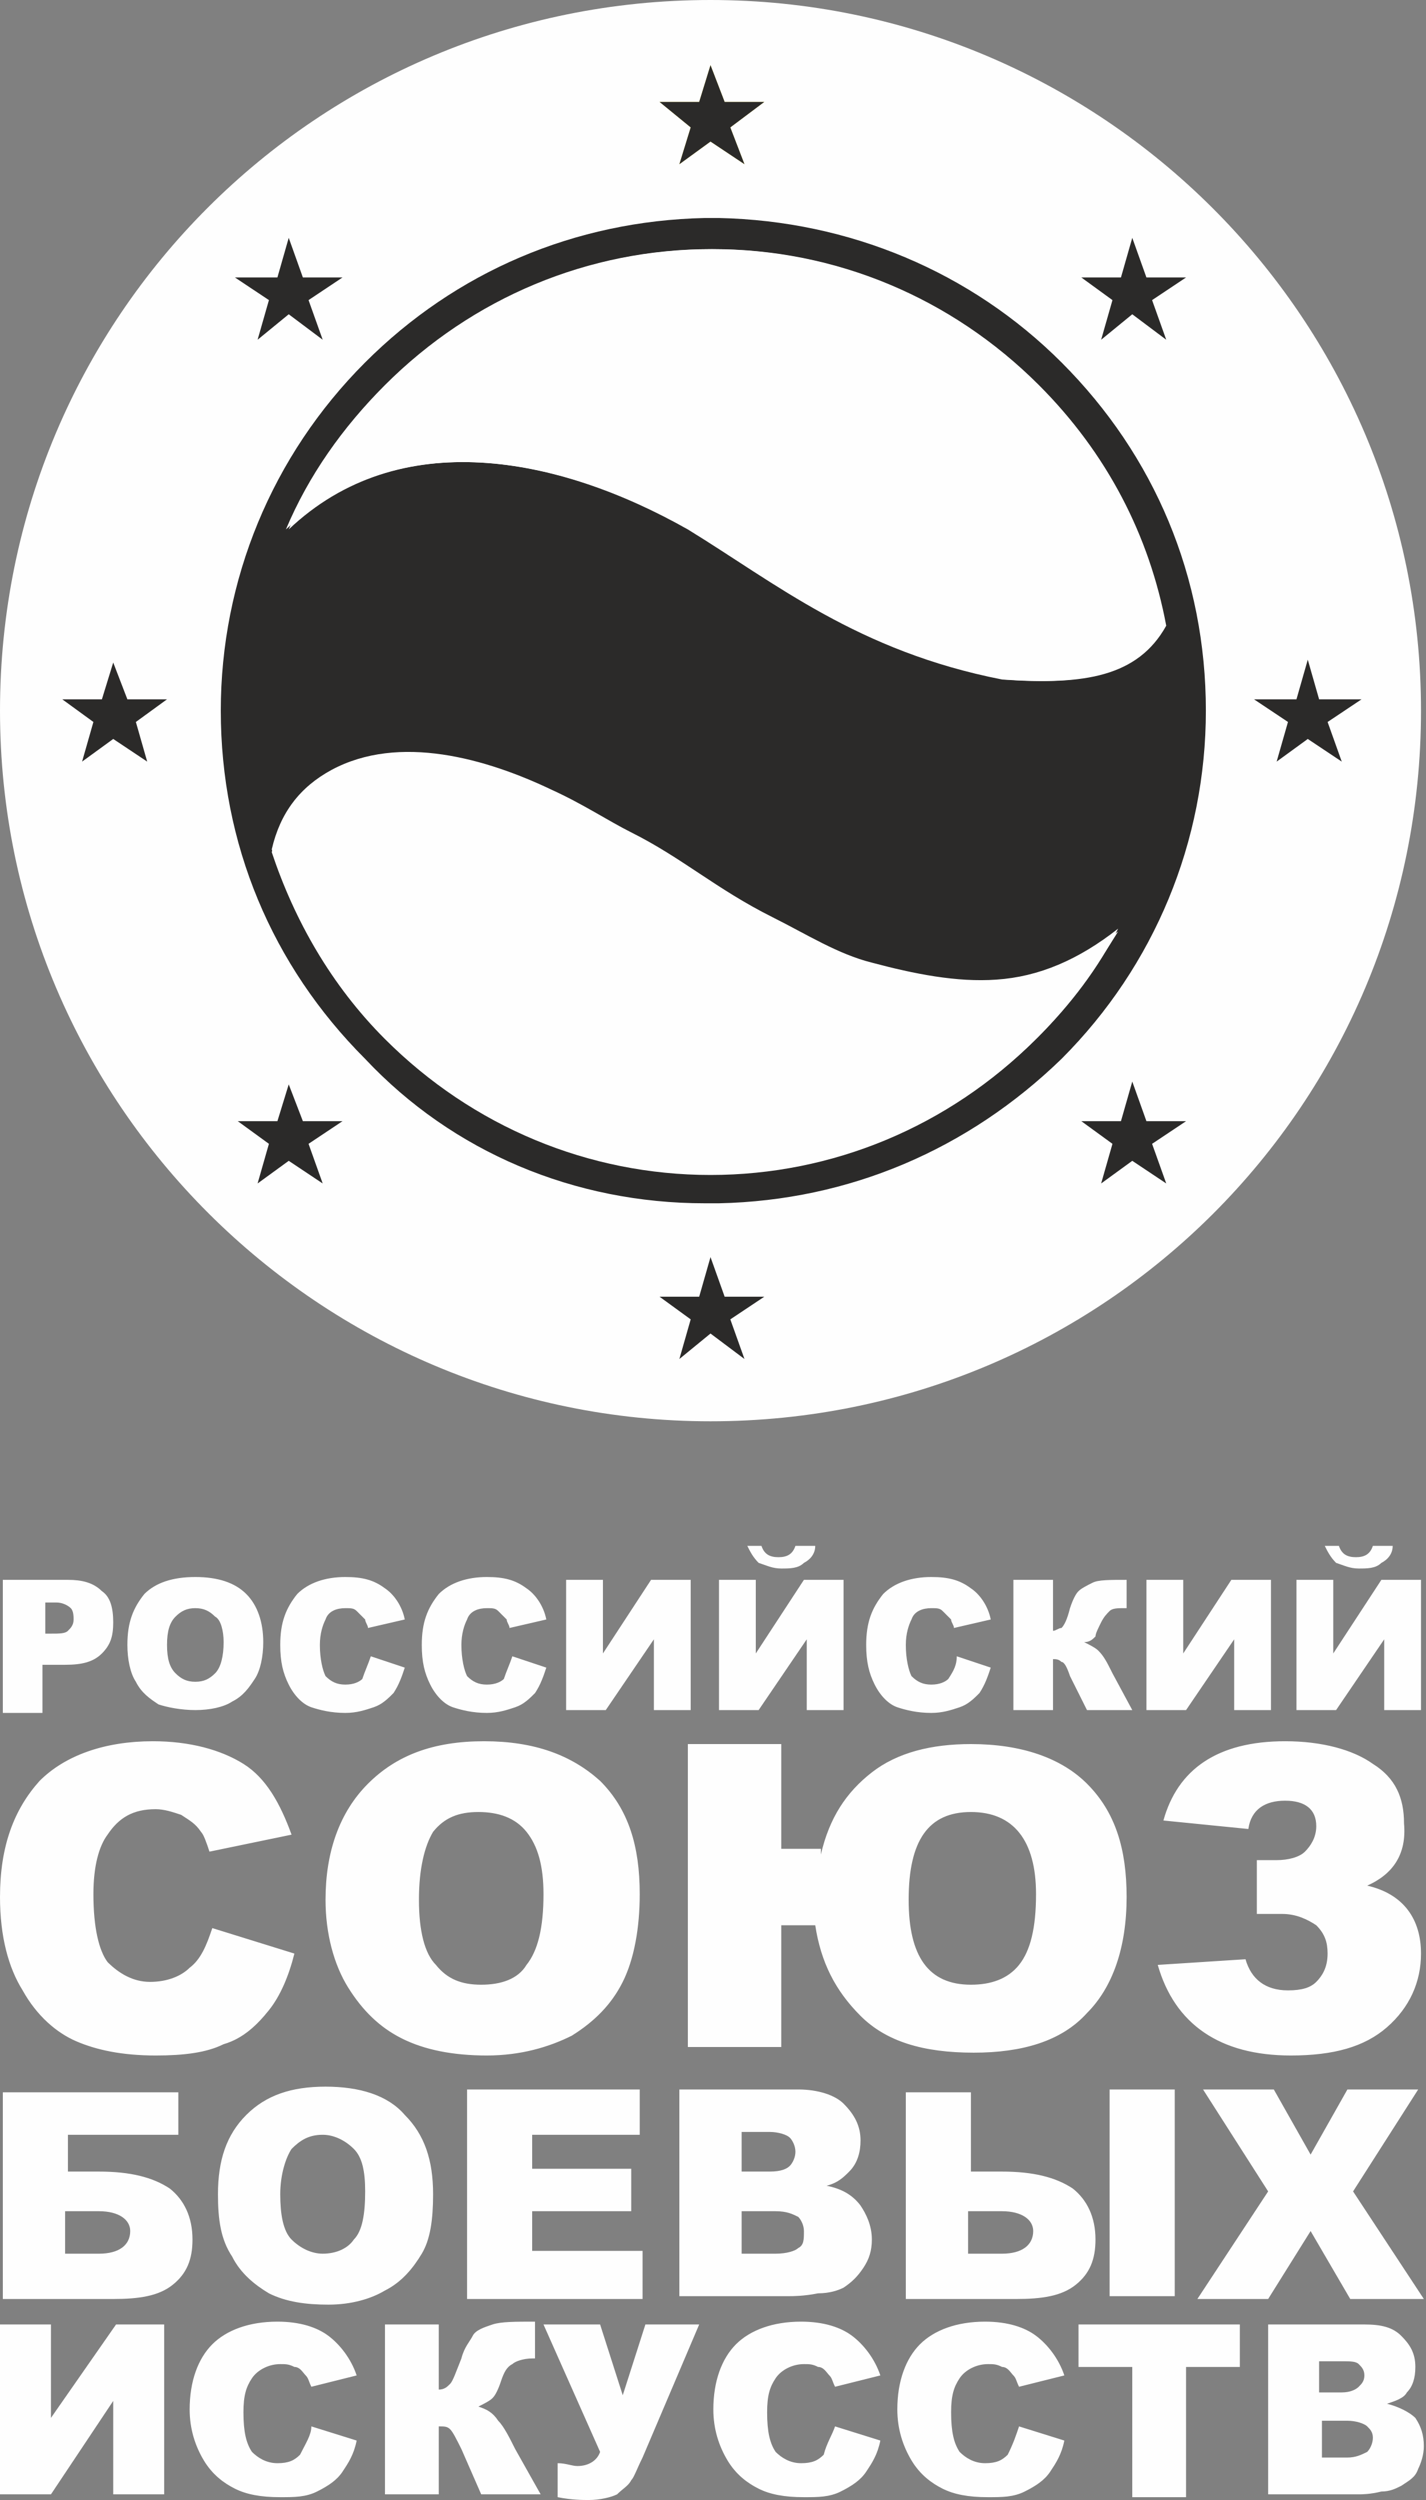
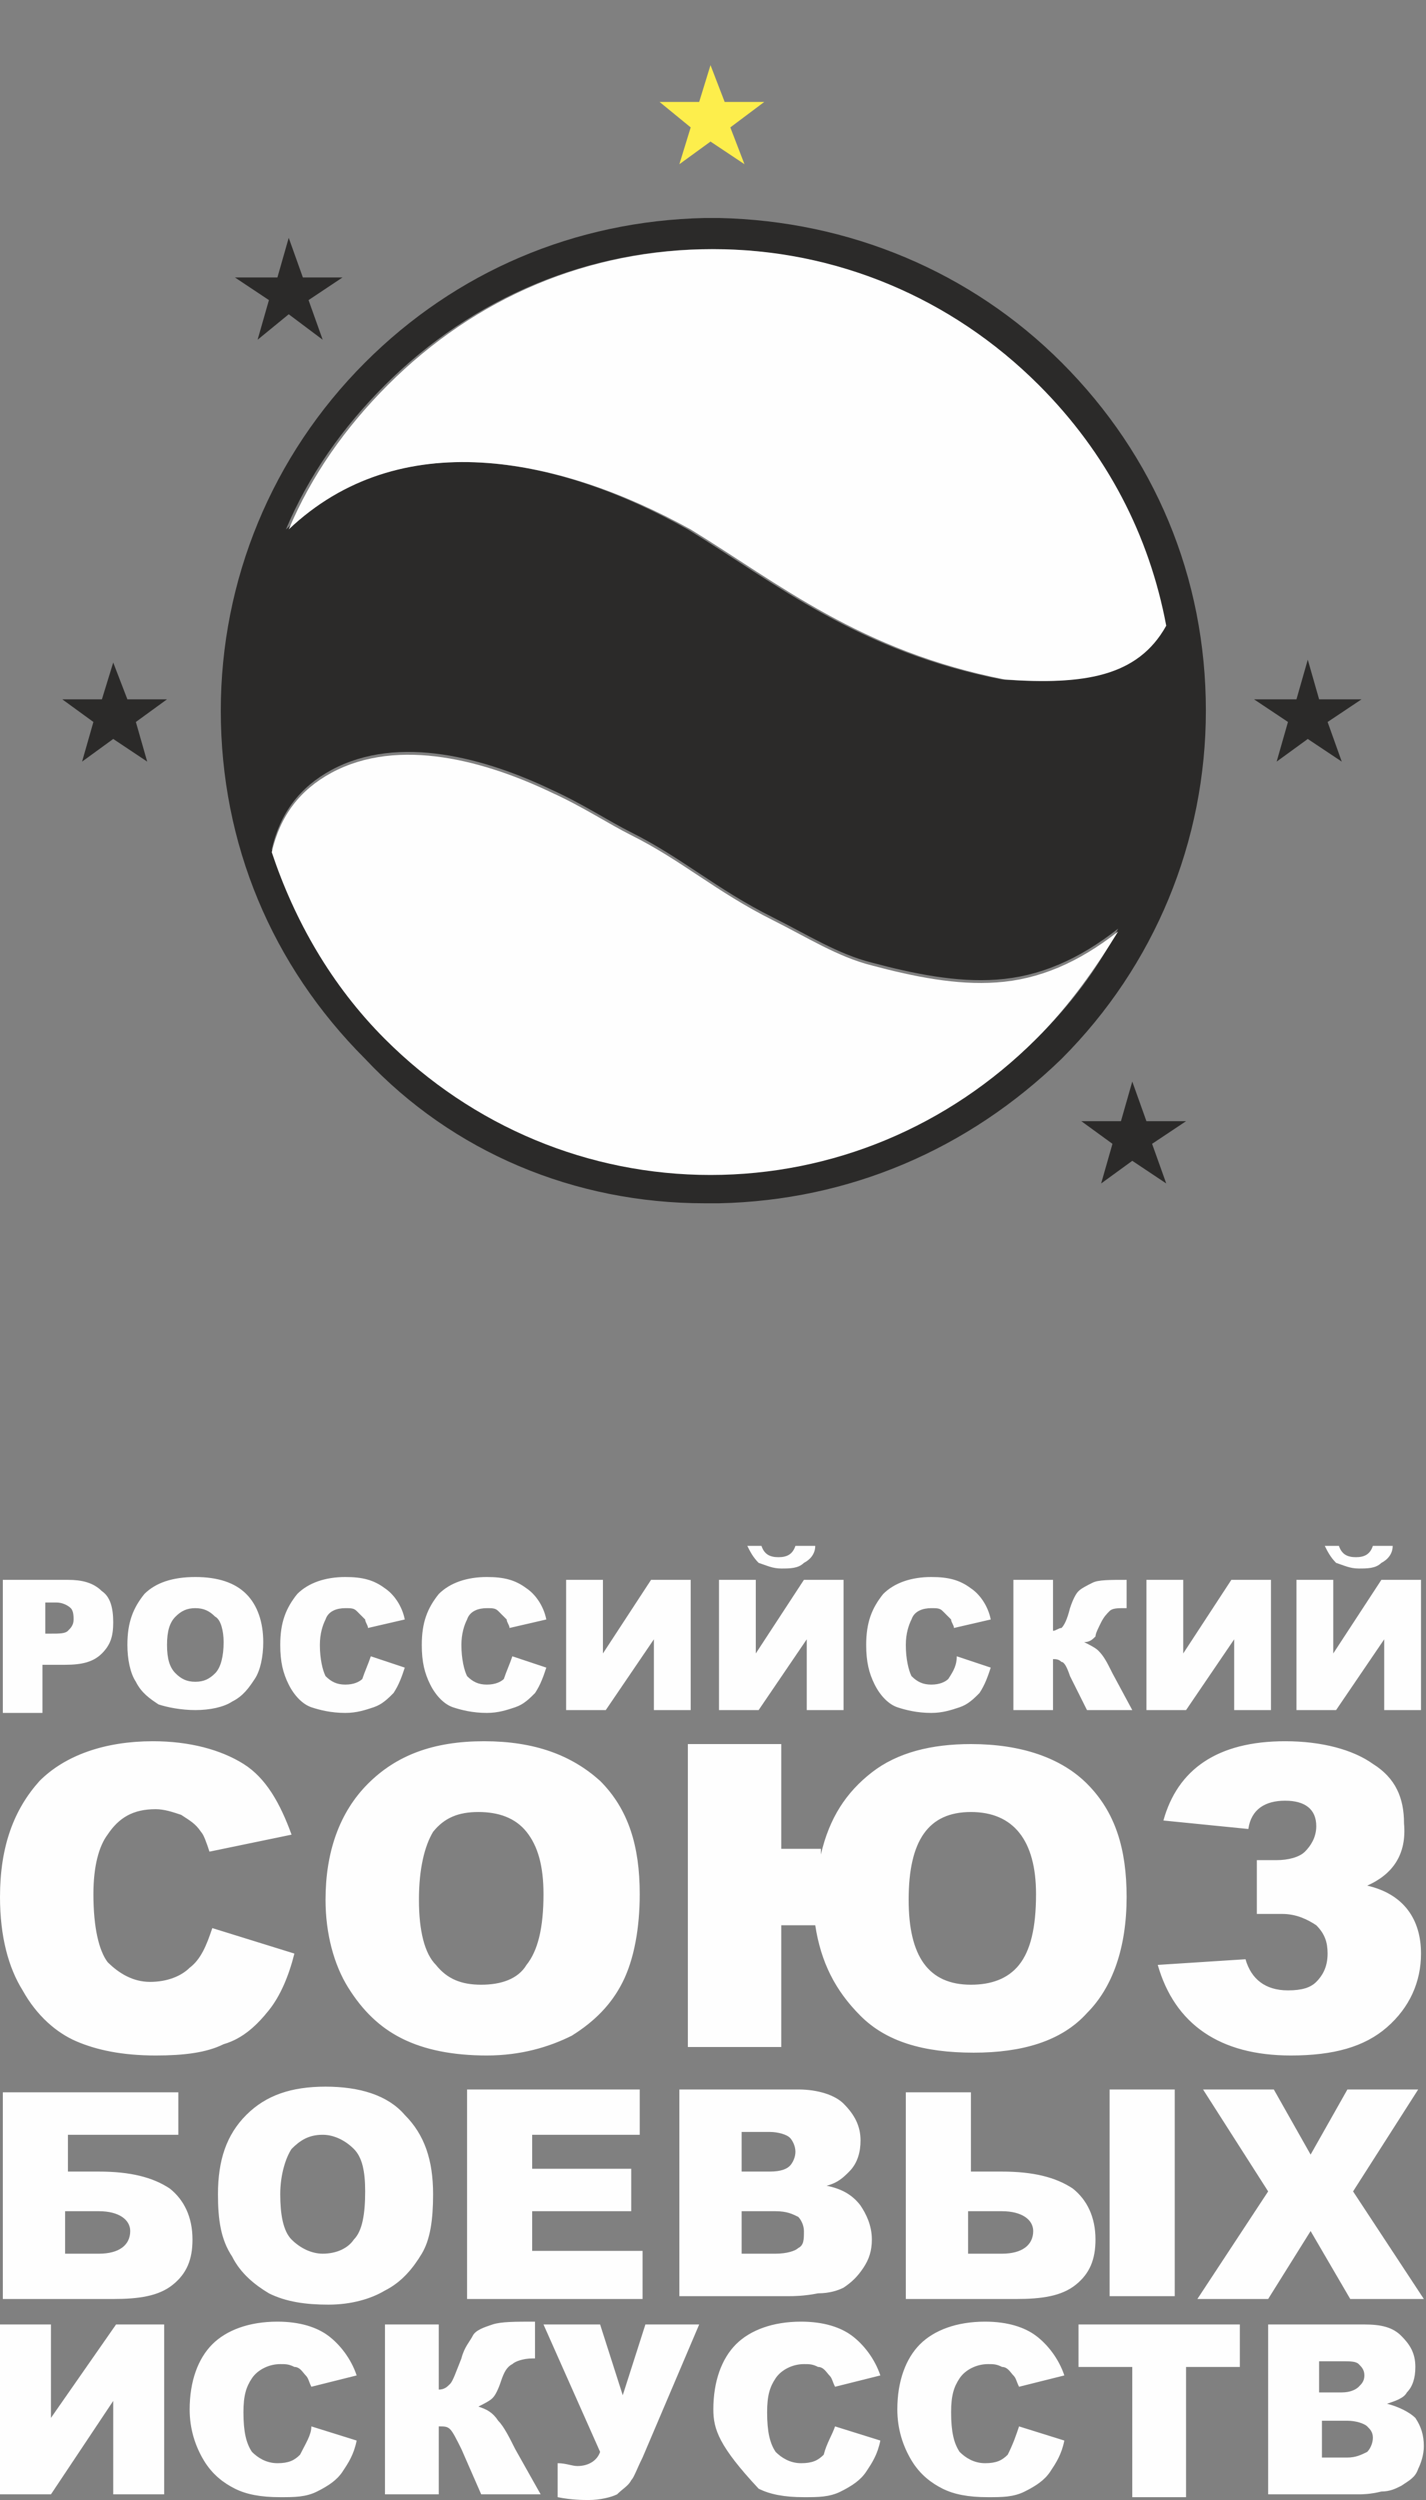
<svg xmlns="http://www.w3.org/2000/svg" width="267" height="468" viewBox="0 0 267 468" fill="none">
  <rect x="0" y="0" width="267" height="468" fill="#808080" stroke="none" />
-   <path fill-rule="evenodd" clip-rule="evenodd" d="M0 133.033C0 206.704 59.891 266.065 133.033 266.065C206.704 266.065 266.065 206.704 266.065 133.033C266.065 59.361 206.174 0 133.033 0C59.361 0 0 59.361 0 133.033Z" fill="#FEFEFE" />
  <path fill-rule="evenodd" clip-rule="evenodd" d="M72.081 193.984C62.011 183.914 55.121 171.724 50.881 159.003C52.471 152.113 56.181 147.343 62.011 144.163C74.731 137.273 91.162 142.043 103.352 147.873C109.182 150.523 113.952 153.703 118.192 155.823C127.732 160.593 134.092 166.424 144.692 171.724C151.053 174.904 156.883 178.614 163.243 180.204C171.193 182.324 179.143 183.914 186.563 183.384C194.514 182.854 201.934 179.674 209.354 173.844C205.644 181.264 200.344 188.154 194.514 193.984C178.083 210.414 156.353 219.425 133.562 219.425C110.242 219.425 88.511 210.414 72.081 193.984ZM72.081 72.081C88.511 55.651 110.242 46.641 133.032 46.641C156.353 46.641 177.553 55.651 193.984 72.081C206.174 84.272 214.654 100.172 217.834 117.132C212.534 126.672 202.464 128.263 187.624 127.203C160.593 121.903 145.222 109.182 128.792 99.112C104.412 85.332 74.731 79.501 53.531 99.112C57.771 89.041 64.131 80.031 72.081 72.081ZM131.973 225.255H134.623C159.003 224.725 181.264 215.185 198.754 198.224C216.244 180.734 225.784 157.413 225.784 133.033C225.784 108.122 216.244 85.332 198.754 67.842C181.794 50.881 159.003 41.34 134.623 40.81H131.973C107.592 41.34 85.332 50.881 68.371 67.842C50.881 85.332 41.34 108.652 41.34 133.033C41.34 157.943 50.881 180.734 68.371 198.224C84.802 215.715 107.592 225.255 131.973 225.255Z" fill="#2B2A29" />
  <path d="M193.984 194.514C177.554 210.944 155.823 219.954 133.033 219.954C110.242 219.954 88.512 210.944 72.081 194.514C62.011 184.443 55.121 172.253 50.881 159.533C52.471 152.643 56.181 147.873 62.011 144.693C74.731 137.803 91.162 142.573 103.352 148.403C109.182 151.053 113.952 154.233 118.192 156.353C127.732 161.123 134.092 166.953 144.693 172.253C151.053 175.433 156.883 179.143 163.243 180.733C171.193 182.853 179.144 184.443 186.564 183.913C194.514 183.383 201.934 180.204 209.354 174.374C205.114 181.264 200.344 188.153 193.984 194.514Z" fill="#FEFEFE" />
  <path d="M129.322 99.112C145.752 109.182 161.122 121.903 188.153 127.203C202.993 128.263 213.063 126.673 218.363 117.132C215.183 100.172 207.233 84.802 194.513 72.081C178.083 55.651 156.352 46.641 133.562 46.641C110.241 46.641 89.041 55.651 72.61 72.081C64.66 80.031 58.3 89.042 54.06 99.112C74.73 79.501 104.411 85.332 129.322 99.112Z" fill="#FEFEFE" />
  <path d="M135.683 19.08H143.103L136.743 23.85L139.393 30.741L133.033 26.5L127.203 30.741L129.323 23.85L123.492 19.08H130.913L133.033 12.191L135.683 19.08Z" fill="#FDEE4C" />
  <path d="M56.711 51.941H64.132L57.772 56.181L60.422 63.601L54.061 58.831L48.231 63.601L50.352 56.181L43.991 51.941H51.941L54.061 44.521L56.711 51.941Z" fill="#2B2A29" />
  <path d="M23.85 130.912H31.27L25.44 135.153L27.56 142.573L21.2 138.333L15.37 142.573L17.489 135.153L11.659 130.912H19.08L21.2 124.023L23.85 130.912Z" fill="#2B2A29" />
-   <path d="M56.711 209.884H64.131L57.771 214.124L60.421 221.545L54.061 217.304L48.231 221.545L50.351 214.124L44.521 209.884H51.941L54.061 202.994L56.711 209.884Z" fill="#2B2A29" />
-   <path d="M135.683 242.745H143.103L136.743 246.985L139.393 254.405L133.033 249.635L127.203 254.405L129.323 246.985L123.492 242.745H130.913L133.033 235.325L135.683 242.745Z" fill="#2B2A29" />
  <path d="M214.654 209.884H222.074L215.714 214.124L218.364 221.545L212.004 217.304L206.174 221.545L208.294 214.124L202.464 209.884H209.884L212.004 202.464L214.654 209.884Z" fill="#2B2A29" />
  <path d="M246.986 130.912H254.936L248.576 135.153L251.226 142.573L244.865 138.333L239.035 142.573L241.156 135.153L234.795 130.912H242.745L244.865 123.493L246.986 130.912Z" fill="#2B2A29" />
-   <path d="M214.654 51.941H222.074L215.714 56.181L218.364 63.601L212.004 58.831L206.174 63.601L208.294 56.181L202.464 51.941H209.884L212.004 44.521L214.654 51.941Z" fill="#2B2A29" />
-   <path d="M135.683 19.08H143.103L136.743 23.85L139.393 30.741L133.033 26.5L127.203 30.741L129.323 23.85L123.492 19.08H130.913L133.033 12.191L135.683 19.08Z" fill="#2B2A29" />
  <path d="M260.765 289.386C260.765 290.976 259.705 292.036 258.645 292.566C257.585 293.626 255.995 293.626 254.405 293.626C252.815 293.626 251.755 293.096 250.165 292.566C249.105 291.506 248.575 290.446 248.045 289.386H250.695C251.225 290.976 252.285 291.506 253.876 291.506C255.466 291.506 256.525 290.976 257.055 289.386H260.765ZM266.065 295.746V320.127H259.176V306.876L250.165 320.127H242.745V295.746H249.635V309.526L258.645 295.746H266.065ZM237.975 295.746V320.127H231.085V306.876L222.075 320.127H214.655V295.746H221.544V309.526L230.555 295.746H237.975ZM212.004 320.127H203.524L200.344 313.766C199.814 312.176 199.284 311.116 198.754 311.116C198.224 310.586 197.694 310.586 197.164 310.586V320.127H189.744V295.746H197.164V305.286C197.694 305.286 198.224 304.756 198.754 304.756C199.284 304.226 199.814 303.166 200.344 301.046C200.874 299.456 201.404 298.396 201.934 297.866C202.464 297.336 203.524 296.806 204.584 296.276C205.644 295.746 207.764 295.746 210.944 295.746V301.046H210.414C209.354 301.046 208.294 301.046 207.764 301.576C207.234 302.106 206.705 302.636 206.174 303.697C205.644 304.757 205.114 305.817 205.114 306.347C204.584 306.877 204.054 307.406 202.994 307.406C204.054 307.936 205.114 308.467 205.644 308.997C206.704 310.057 207.234 311.116 208.294 313.236L212.004 320.127ZM179.143 310.056L185.504 312.177C184.974 313.767 184.444 315.357 183.384 316.947C182.324 318.007 181.264 319.067 179.674 319.597C178.084 320.127 176.494 320.657 174.374 320.657C171.724 320.657 169.603 320.127 168.013 319.597C166.423 319.067 164.834 317.477 163.774 315.356C162.714 313.236 162.183 311.116 162.183 307.936C162.183 303.696 163.243 301.046 165.363 298.396C167.483 296.276 170.664 295.216 174.374 295.216C177.554 295.216 179.673 295.746 181.793 297.336C183.383 298.396 184.974 300.516 185.504 303.166L178.614 304.756C178.614 304.226 178.084 303.696 178.084 303.166C177.554 302.636 177.023 302.106 176.493 301.576C175.963 301.046 175.434 301.046 174.374 301.046C172.784 301.046 171.193 301.576 170.663 303.166C170.133 304.226 169.604 305.816 169.604 307.936C169.604 310.586 170.133 312.706 170.663 313.766C171.723 314.826 172.784 315.356 174.374 315.356C175.964 315.356 177.024 314.827 177.554 314.297C178.614 312.707 179.143 311.646 179.143 310.056ZM152.643 289.386C152.643 290.976 151.583 292.036 150.523 292.566C149.463 293.626 147.873 293.626 146.283 293.626C144.693 293.626 143.633 293.096 142.043 292.566C140.983 291.506 140.453 290.446 139.923 289.386H142.573C143.103 290.976 144.163 291.506 145.753 291.506C147.343 291.506 148.403 290.976 148.933 289.386H152.643ZM157.943 295.746V320.127H151.053V306.876L142.043 320.127H134.623V295.746H141.513V309.526L150.523 295.746H157.943ZM129.323 295.746V320.127H122.432V306.876L113.423 320.127H106.002V295.746H112.892V309.526L121.903 295.746H129.323ZM95.932 310.056L102.292 312.177C101.762 313.767 101.232 315.357 100.172 316.947C99.112 318.007 98.052 319.067 96.462 319.597C94.872 320.127 93.282 320.657 91.162 320.657C88.512 320.657 86.392 320.127 84.802 319.597C83.212 319.067 81.621 317.477 80.561 315.356C79.501 313.236 78.972 311.116 78.972 307.936C78.972 303.696 80.032 301.046 82.152 298.396C84.272 296.276 87.452 295.216 91.162 295.216C94.342 295.216 96.462 295.746 98.582 297.336C100.172 298.396 101.762 300.516 102.292 303.166L95.402 304.756C95.402 304.226 94.872 303.696 94.872 303.166C94.342 302.636 93.812 302.106 93.282 301.576C92.752 301.046 92.222 301.046 91.162 301.046C89.572 301.046 87.982 301.576 87.452 303.166C86.922 304.226 86.391 305.816 86.391 307.936C86.391 310.586 86.922 312.706 87.452 313.766C88.512 314.826 89.572 315.356 91.162 315.356C92.752 315.356 93.812 314.827 94.342 314.297C94.872 312.707 95.402 311.646 95.932 310.056ZM69.431 310.056L75.791 312.177C75.261 313.767 74.732 315.357 73.672 316.947C72.612 318.007 71.551 319.067 69.961 319.597C68.371 320.127 66.781 320.657 64.661 320.657C62.011 320.657 59.891 320.127 58.301 319.597C56.711 319.067 55.121 317.477 54.061 315.356C53.001 313.236 52.471 311.116 52.471 307.936C52.471 303.696 53.531 301.046 55.651 298.396C57.771 296.276 60.951 295.216 64.661 295.216C67.841 295.216 69.961 295.746 72.081 297.336C73.671 298.396 75.261 300.516 75.791 303.166L68.901 304.756C68.901 304.226 68.372 303.696 68.372 303.166C67.842 302.636 67.311 302.106 66.781 301.576C66.251 301.046 65.721 301.046 64.661 301.046C63.071 301.046 61.481 301.576 60.951 303.166C60.421 304.226 59.891 305.816 59.891 307.936C59.891 310.586 60.421 312.706 60.951 313.766C62.011 314.826 63.071 315.356 64.661 315.356C66.251 315.356 67.311 314.827 67.841 314.297C68.371 312.707 68.901 311.646 69.431 310.056ZM31.271 307.936C31.271 310.586 31.8 312.176 32.86 313.236C33.92 314.296 34.981 314.827 36.571 314.827C38.161 314.827 39.221 314.296 40.281 313.236C41.341 312.176 41.871 310.056 41.871 307.406C41.871 305.286 41.341 303.166 40.281 302.636C39.221 301.576 38.161 301.046 36.571 301.046C34.981 301.046 33.92 301.576 32.86 302.636C31.8 303.696 31.271 305.286 31.271 307.936ZM23.851 307.936C23.851 303.696 24.91 301.046 27.03 298.396C29.151 296.276 32.331 295.216 36.571 295.216C40.811 295.216 43.991 296.276 46.111 298.396C48.231 300.516 49.291 303.696 49.291 307.406C49.291 310.056 48.761 312.707 47.701 314.297C46.641 315.887 45.581 317.476 43.461 318.536C41.871 319.596 39.221 320.127 36.571 320.127C33.921 320.127 31.27 319.596 29.68 319.066C28.09 318.006 26.5 316.947 25.44 314.827C24.38 313.237 23.851 310.586 23.851 307.936ZM7.42 305.816H9.54C11.13 305.816 12.19 305.816 12.72 305.286C13.25 304.756 13.78 304.226 13.78 303.166C13.78 302.636 13.78 301.576 13.25 301.046C12.72 300.516 11.66 299.986 10.6 299.986H8.48V305.816H7.42ZM0 295.746H12.72C15.37 295.746 17.49 296.276 19.08 297.866C20.67 298.926 21.2 301.046 21.2 303.697C21.2 306.347 20.67 307.936 19.08 309.526C17.49 311.117 15.37 311.647 12.19 311.647H7.95V320.657H0.53V295.746H0Z" fill="#FEFEFE" />
  <path d="M255.995 352.987C262.885 354.577 266.065 359.347 266.065 365.708C266.065 371.008 263.946 375.778 259.706 379.488C255.465 383.198 249.635 384.788 241.685 384.788C228.435 384.788 219.955 378.958 216.775 367.828L233.205 366.767C234.265 370.477 236.915 372.598 241.155 372.598C243.805 372.598 245.395 372.068 246.455 371.008C247.515 369.948 248.575 368.358 248.575 365.708C248.575 363.587 248.045 361.997 246.455 360.407C244.865 359.347 242.745 358.287 240.095 358.287H235.325V348.217H239.035C241.155 348.217 243.275 347.687 244.335 346.627C245.395 345.567 246.455 343.977 246.455 341.857C246.455 338.677 244.335 337.087 240.625 337.087C236.915 337.087 234.265 338.677 233.735 342.387L217.834 340.797C220.485 331.257 227.905 325.957 240.625 325.957C247.515 325.957 253.345 327.547 257.055 330.197C261.296 332.847 262.885 336.557 262.885 341.327C263.415 347.157 260.765 350.867 255.995 352.987ZM181.793 371.538C185.504 371.538 188.684 370.478 190.804 367.828C192.924 365.178 193.984 360.938 193.984 354.577C193.984 344.507 189.744 339.207 181.793 339.207C173.843 339.207 170.133 344.507 170.133 355.637C170.133 366.237 173.843 371.538 181.793 371.538ZM153.703 347.157C155.293 340.267 158.473 335.497 163.243 331.787C168.013 328.077 174.373 326.487 181.793 326.487C191.334 326.487 198.754 329.137 203.524 333.907C208.825 339.207 210.944 346.097 210.944 355.107C210.944 364.648 208.295 372.068 203.524 376.838C198.754 382.138 191.334 384.258 182.324 384.258C172.784 384.258 165.894 382.138 161.124 377.368C156.353 372.597 153.703 367.298 152.643 360.407H146.283V383.198H128.792V326.487H146.283V346.097H153.703V347.157ZM78.441 355.637C78.441 361.467 79.502 365.708 81.622 367.828C83.742 370.478 86.392 371.538 90.102 371.538C93.812 371.538 96.992 370.478 98.582 367.828C100.702 365.178 101.762 360.938 101.762 354.577C101.762 349.277 100.702 345.567 98.582 342.917C96.462 340.267 93.282 339.207 89.572 339.207C85.862 339.207 83.211 340.267 81.091 342.917C79.501 345.567 78.441 349.807 78.441 355.637ZM60.951 355.637C60.951 346.627 63.601 339.207 68.901 333.907C74.202 328.607 81.092 325.957 90.632 325.957C100.172 325.957 107.062 328.607 112.362 333.377C117.662 338.677 119.782 345.567 119.782 354.577C119.782 360.938 118.723 366.768 116.602 371.008C114.482 375.248 111.302 378.428 107.062 381.078C102.822 383.198 97.522 384.788 91.162 384.788C84.802 384.788 79.501 383.728 75.261 381.608C71.021 379.488 67.841 376.308 65.191 372.067C62.541 367.827 60.951 361.997 60.951 355.637ZM39.751 360.937L55.121 365.708C54.061 369.948 52.471 373.658 50.351 376.308C48.231 378.958 45.581 381.608 41.871 382.668C38.691 384.258 34.451 384.788 29.151 384.788C22.791 384.788 18.02 383.728 14.31 382.138C10.6 380.548 6.89 377.368 4.24 372.598C1.59 368.358 0 362.527 0 355.107C0 345.567 2.65 338.677 7.42 333.377C12.19 328.607 19.61 325.957 28.621 325.957C35.511 325.957 41.341 327.547 45.581 330.197C49.821 332.847 52.471 337.617 54.591 343.447L39.221 346.627C38.691 345.037 38.161 343.447 37.631 342.917C36.571 341.327 35.511 340.797 33.921 339.737C32.331 339.207 30.741 338.677 29.151 338.677C24.91 338.677 22.26 340.267 20.14 343.447C18.55 345.567 17.49 349.277 17.49 354.577C17.49 360.938 18.55 365.178 20.14 367.298C22.26 369.418 24.91 371.008 28.09 371.008C31.27 371.008 33.92 369.948 35.511 368.358C37.63 366.768 38.691 364.117 39.751 360.937Z" fill="#FEFEFE" />
  <path d="M225.255 391.148H238.505L245.395 403.338L252.285 391.148H265.536L253.345 410.229L266.596 430.369H252.815L245.395 417.649L237.445 430.369H224.195L237.445 410.229L225.255 391.148ZM207.764 391.148H219.955V429.839H207.764V391.148ZM181.264 421.889H187.624C191.334 421.889 193.454 420.299 193.454 417.649C193.454 415.529 191.334 413.939 187.624 413.939H181.264V421.889ZM181.264 406.518H187.624C193.454 406.518 197.695 407.579 200.875 409.699C203.525 411.819 205.114 414.999 205.114 419.239C205.114 422.949 204.055 425.599 201.405 427.719C198.754 429.839 195.045 430.369 190.274 430.369H169.604V391.678H181.794V406.518H181.264ZM138.863 421.889H145.223C147.344 421.889 148.933 421.359 149.463 420.829C150.523 420.299 150.524 419.239 150.524 417.649C150.524 416.589 149.993 415.529 149.463 414.999C148.403 414.469 147.344 413.939 145.223 413.939H138.863V421.889ZM138.863 406.518H144.163C146.283 406.518 147.344 405.989 147.874 405.458C148.404 404.928 148.933 403.868 148.933 402.808C148.933 401.748 148.404 400.688 147.874 400.158C147.344 399.628 145.753 399.099 144.163 399.099H138.863V406.518ZM126.673 391.148H149.463C153.173 391.148 156.353 392.208 157.943 393.799C160.063 395.919 161.124 398.038 161.124 400.688C161.124 402.808 160.594 404.928 159.004 406.518C157.944 407.578 156.883 408.638 154.763 409.168C157.413 409.698 159.534 410.759 161.124 412.879C162.184 414.469 163.243 416.589 163.243 419.239C163.243 421.359 162.714 422.949 161.654 424.539C160.594 426.129 159.533 427.189 157.943 428.249C156.883 428.779 155.294 429.309 153.174 429.309C150.524 429.839 148.404 429.839 147.874 429.839H127.203V391.148H126.673ZM87.452 391.148H119.783V399.628H99.642V405.988H118.192V413.939H99.642V421.359H120.313V430.369H87.452V391.148ZM52.471 410.759C52.471 414.469 53.001 417.649 54.591 419.239C56.181 420.829 58.302 421.889 60.422 421.889C63.072 421.889 65.192 420.829 66.252 419.239C67.842 417.649 68.372 414.469 68.372 410.229C68.372 406.519 67.842 403.869 66.252 402.279C64.662 400.689 62.542 399.628 60.422 399.628C57.772 399.628 56.181 400.689 54.591 402.279C53.531 403.869 52.471 407.049 52.471 410.759ZM40.811 410.759C40.811 404.398 42.401 399.628 46.111 395.918C49.821 392.208 54.591 390.618 60.952 390.618C67.312 390.618 72.611 392.208 75.791 395.918C79.502 399.628 81.092 404.398 81.092 410.759C81.092 415.529 80.562 419.239 78.972 421.889C77.382 424.539 75.262 427.189 72.082 428.779C69.432 430.369 65.722 431.429 61.481 431.429C57.241 431.429 53.531 430.899 50.351 429.309C47.701 427.719 45.051 425.599 43.461 422.419C41.341 419.239 40.811 415.529 40.811 410.759ZM12.19 421.889H18.551C22.261 421.889 24.381 420.299 24.381 417.649C24.381 415.529 22.261 413.939 18.551 413.939H12.19V421.889ZM12.19 406.518H18.551C24.381 406.518 28.621 407.579 31.801 409.699C34.451 411.819 36.041 414.999 36.041 419.239C36.041 422.949 34.981 425.599 32.331 427.719C29.681 429.839 25.971 430.369 21.201 430.369H0.53V391.678H33.391V399.628H12.721V406.518H12.19Z" fill="#FEFEFE" />
-   <path d="M246.985 460.05H252.285C253.875 460.05 254.935 459.519 255.995 458.989C256.525 458.459 257.055 457.399 257.055 456.339C257.055 455.279 256.525 454.749 255.995 454.219C255.465 453.689 253.875 453.159 252.285 453.159H247.515V460.05H246.985ZM246.985 447.859H251.225C252.815 447.859 253.875 447.33 254.405 446.8C254.935 446.27 255.465 445.739 255.465 444.679C255.465 443.619 254.935 443.089 254.405 442.559C253.875 442.029 252.815 442.029 251.225 442.029H246.985V447.859ZM236.915 435.139H255.465C258.645 435.139 260.766 435.669 262.356 437.259C263.946 438.849 265.006 440.439 265.006 443.089C265.006 445.209 264.475 446.799 263.415 447.859C262.885 448.919 261.296 449.449 259.705 449.98C261.826 450.51 263.946 451.57 265.006 452.63C266.066 454.22 266.595 455.81 266.595 457.93C266.595 459.52 266.065 461.109 265.535 462.169C265.005 463.759 263.946 464.29 262.356 465.35C261.296 465.88 260.235 466.41 258.645 466.41C256.525 466.94 254.935 466.94 254.405 466.94H237.445V435.139H236.915ZM201.934 435.139H232.145V443.089H222.075V467.469H212.004V443.089H201.934V435.139ZM190.804 454.219L199.284 456.869C198.754 459.519 197.694 461.11 196.634 462.7C195.574 464.29 193.984 465.35 191.864 466.41C189.744 467.47 187.624 467.469 184.974 467.469C181.264 467.469 178.613 466.94 176.493 465.88C174.373 464.82 172.253 463.23 170.663 460.58C169.073 457.93 168.013 454.749 168.013 451.039C168.013 445.739 169.604 441.499 172.254 438.849C174.904 436.199 179.143 434.609 184.444 434.609C188.684 434.609 191.864 435.669 193.984 437.259C196.104 438.849 198.224 441.499 199.284 444.679L190.804 446.8C190.274 445.74 190.274 445.209 189.744 444.679C189.214 444.149 188.684 443.089 187.624 443.089C186.564 442.559 186.034 442.559 184.974 442.559C182.854 442.559 180.734 443.619 179.674 445.209C178.614 446.799 178.084 448.389 178.084 451.569C178.084 455.279 178.614 457.399 179.674 458.989C180.734 460.049 182.323 461.11 184.444 461.11C186.564 461.11 187.624 460.579 188.684 459.519C189.744 457.399 190.274 455.809 190.804 454.219ZM156.353 454.219L164.833 456.869C164.303 459.519 163.243 461.11 162.183 462.7C161.123 464.29 159.533 465.35 157.413 466.41C155.293 467.47 153.173 467.469 150.523 467.469C146.813 467.469 144.163 466.94 142.043 465.88C139.923 464.82 137.803 463.23 136.213 460.58C134.623 457.93 133.563 454.749 133.563 451.039C133.563 445.739 135.153 441.499 137.803 438.849C140.453 436.199 144.693 434.609 149.993 434.609C154.233 434.609 157.413 435.669 159.533 437.259C161.653 438.849 163.773 441.499 164.833 444.679L156.353 446.8C155.823 445.74 155.823 445.209 155.293 444.679C154.763 444.149 154.233 443.089 153.173 443.089C152.113 442.559 151.583 442.559 150.523 442.559C148.403 442.559 146.283 443.619 145.223 445.209C144.163 446.799 143.633 448.389 143.633 451.569C143.633 455.279 144.163 457.399 145.223 458.989C146.283 460.049 147.873 461.11 149.993 461.11C152.113 461.11 153.173 460.579 154.233 459.519C154.763 457.399 155.823 455.809 156.353 454.219ZM101.762 435.139H112.362L116.602 448.389L120.842 435.139H130.913L120.312 460.05C119.252 462.17 118.722 463.76 118.192 464.29C117.662 465.35 116.602 465.88 115.542 466.94C114.482 467.47 112.362 468 110.242 468C109.182 468 107.062 467.999 104.412 467.469V461.11C106.002 461.11 107.062 461.639 108.122 461.639C110.242 461.639 111.832 460.579 112.362 458.989L101.762 435.139ZM101.232 466.94H90.102L86.391 458.46C85.331 456.34 84.802 455.28 84.272 454.75C83.742 454.22 83.212 454.219 82.152 454.219V466.94H72.081V435.139H82.152V447.329C83.212 447.329 83.742 446.799 84.272 446.269C84.802 445.739 85.331 444.15 86.391 441.499C86.921 439.379 87.982 438.319 88.512 437.259C89.042 436.199 90.632 435.669 92.222 435.139C93.812 434.609 96.462 434.609 100.172 434.609V441.499H99.642C98.052 441.499 96.462 442.029 95.932 442.559C94.872 443.089 94.342 444.149 93.812 445.739C93.282 447.329 92.752 448.389 92.222 448.919C91.692 449.449 90.632 449.979 89.572 450.509C91.162 451.039 92.222 451.569 93.282 453.159C94.342 454.219 95.402 456.34 96.462 458.46L101.232 466.94ZM58.301 454.219L66.781 456.869C66.251 459.519 65.191 461.11 64.131 462.7C63.071 464.29 61.481 465.35 59.361 466.41C57.241 467.47 55.121 467.469 52.471 467.469C48.761 467.469 46.111 466.94 43.99 465.88C41.87 464.82 39.751 463.23 38.16 460.58C36.571 457.93 35.511 454.749 35.511 451.039C35.511 445.739 37.101 441.499 39.751 438.849C42.401 436.199 46.641 434.609 51.941 434.609C56.181 434.609 59.361 435.669 61.481 437.259C63.601 438.849 65.721 441.499 66.781 444.679L58.301 446.8C57.771 445.74 57.771 445.209 57.241 444.679C56.711 444.149 56.181 443.089 55.121 443.089C54.061 442.559 53.531 442.559 52.471 442.559C50.351 442.559 48.231 443.619 47.171 445.209C46.111 446.799 45.581 448.389 45.581 451.569C45.581 455.279 46.111 457.399 47.171 458.989C48.231 460.049 49.821 461.11 51.941 461.11C54.061 461.11 55.121 460.579 56.181 459.519C57.241 457.399 58.301 455.809 58.301 454.219ZM30.74 435.139V466.94H21.2V449.45L9.54 466.94H0V435.139H9.54V452.63L21.73 435.139H30.74Z" fill="#FEFEFE" />
+   <path d="M246.985 460.05H252.285C253.875 460.05 254.935 459.519 255.995 458.989C256.525 458.459 257.055 457.399 257.055 456.339C257.055 455.279 256.525 454.749 255.995 454.219C255.465 453.689 253.875 453.159 252.285 453.159H247.515V460.05H246.985ZM246.985 447.859H251.225C252.815 447.859 253.875 447.33 254.405 446.8C254.935 446.27 255.465 445.739 255.465 444.679C255.465 443.619 254.935 443.089 254.405 442.559C253.875 442.029 252.815 442.029 251.225 442.029H246.985V447.859ZM236.915 435.139H255.465C258.645 435.139 260.766 435.669 262.356 437.259C263.946 438.849 265.006 440.439 265.006 443.089C265.006 445.209 264.475 446.799 263.415 447.859C262.885 448.919 261.296 449.449 259.705 449.98C261.826 450.51 263.946 451.57 265.006 452.63C266.066 454.22 266.595 455.81 266.595 457.93C266.595 459.52 266.065 461.109 265.535 462.169C265.005 463.759 263.946 464.29 262.356 465.35C261.296 465.88 260.235 466.41 258.645 466.41C256.525 466.94 254.935 466.94 254.405 466.94H237.445V435.139H236.915ZM201.934 435.139H232.145V443.089H222.075V467.469H212.004V443.089H201.934V435.139ZM190.804 454.219L199.284 456.869C198.754 459.519 197.694 461.11 196.634 462.7C195.574 464.29 193.984 465.35 191.864 466.41C189.744 467.47 187.624 467.469 184.974 467.469C181.264 467.469 178.613 466.94 176.493 465.88C174.373 464.82 172.253 463.23 170.663 460.58C169.073 457.93 168.013 454.749 168.013 451.039C168.013 445.739 169.604 441.499 172.254 438.849C174.904 436.199 179.143 434.609 184.444 434.609C188.684 434.609 191.864 435.669 193.984 437.259C196.104 438.849 198.224 441.499 199.284 444.679L190.804 446.8C190.274 445.74 190.274 445.209 189.744 444.679C189.214 444.149 188.684 443.089 187.624 443.089C186.564 442.559 186.034 442.559 184.974 442.559C182.854 442.559 180.734 443.619 179.674 445.209C178.614 446.799 178.084 448.389 178.084 451.569C178.084 455.279 178.614 457.399 179.674 458.989C180.734 460.049 182.323 461.11 184.444 461.11C186.564 461.11 187.624 460.579 188.684 459.519C189.744 457.399 190.274 455.809 190.804 454.219ZM156.353 454.219L164.833 456.869C164.303 459.519 163.243 461.11 162.183 462.7C161.123 464.29 159.533 465.35 157.413 466.41C155.293 467.47 153.173 467.469 150.523 467.469C146.813 467.469 144.163 466.94 142.043 465.88C134.623 457.93 133.563 454.749 133.563 451.039C133.563 445.739 135.153 441.499 137.803 438.849C140.453 436.199 144.693 434.609 149.993 434.609C154.233 434.609 157.413 435.669 159.533 437.259C161.653 438.849 163.773 441.499 164.833 444.679L156.353 446.8C155.823 445.74 155.823 445.209 155.293 444.679C154.763 444.149 154.233 443.089 153.173 443.089C152.113 442.559 151.583 442.559 150.523 442.559C148.403 442.559 146.283 443.619 145.223 445.209C144.163 446.799 143.633 448.389 143.633 451.569C143.633 455.279 144.163 457.399 145.223 458.989C146.283 460.049 147.873 461.11 149.993 461.11C152.113 461.11 153.173 460.579 154.233 459.519C154.763 457.399 155.823 455.809 156.353 454.219ZM101.762 435.139H112.362L116.602 448.389L120.842 435.139H130.913L120.312 460.05C119.252 462.17 118.722 463.76 118.192 464.29C117.662 465.35 116.602 465.88 115.542 466.94C114.482 467.47 112.362 468 110.242 468C109.182 468 107.062 467.999 104.412 467.469V461.11C106.002 461.11 107.062 461.639 108.122 461.639C110.242 461.639 111.832 460.579 112.362 458.989L101.762 435.139ZM101.232 466.94H90.102L86.391 458.46C85.331 456.34 84.802 455.28 84.272 454.75C83.742 454.22 83.212 454.219 82.152 454.219V466.94H72.081V435.139H82.152V447.329C83.212 447.329 83.742 446.799 84.272 446.269C84.802 445.739 85.331 444.15 86.391 441.499C86.921 439.379 87.982 438.319 88.512 437.259C89.042 436.199 90.632 435.669 92.222 435.139C93.812 434.609 96.462 434.609 100.172 434.609V441.499H99.642C98.052 441.499 96.462 442.029 95.932 442.559C94.872 443.089 94.342 444.149 93.812 445.739C93.282 447.329 92.752 448.389 92.222 448.919C91.692 449.449 90.632 449.979 89.572 450.509C91.162 451.039 92.222 451.569 93.282 453.159C94.342 454.219 95.402 456.34 96.462 458.46L101.232 466.94ZM58.301 454.219L66.781 456.869C66.251 459.519 65.191 461.11 64.131 462.7C63.071 464.29 61.481 465.35 59.361 466.41C57.241 467.47 55.121 467.469 52.471 467.469C48.761 467.469 46.111 466.94 43.99 465.88C41.87 464.82 39.751 463.23 38.16 460.58C36.571 457.93 35.511 454.749 35.511 451.039C35.511 445.739 37.101 441.499 39.751 438.849C42.401 436.199 46.641 434.609 51.941 434.609C56.181 434.609 59.361 435.669 61.481 437.259C63.601 438.849 65.721 441.499 66.781 444.679L58.301 446.8C57.771 445.74 57.771 445.209 57.241 444.679C56.711 444.149 56.181 443.089 55.121 443.089C54.061 442.559 53.531 442.559 52.471 442.559C50.351 442.559 48.231 443.619 47.171 445.209C46.111 446.799 45.581 448.389 45.581 451.569C45.581 455.279 46.111 457.399 47.171 458.989C48.231 460.049 49.821 461.11 51.941 461.11C54.061 461.11 55.121 460.579 56.181 459.519C57.241 457.399 58.301 455.809 58.301 454.219ZM30.74 435.139V466.94H21.2V449.45L9.54 466.94H0V435.139H9.54V452.63L21.73 435.139H30.74Z" fill="#FEFEFE" />
</svg>